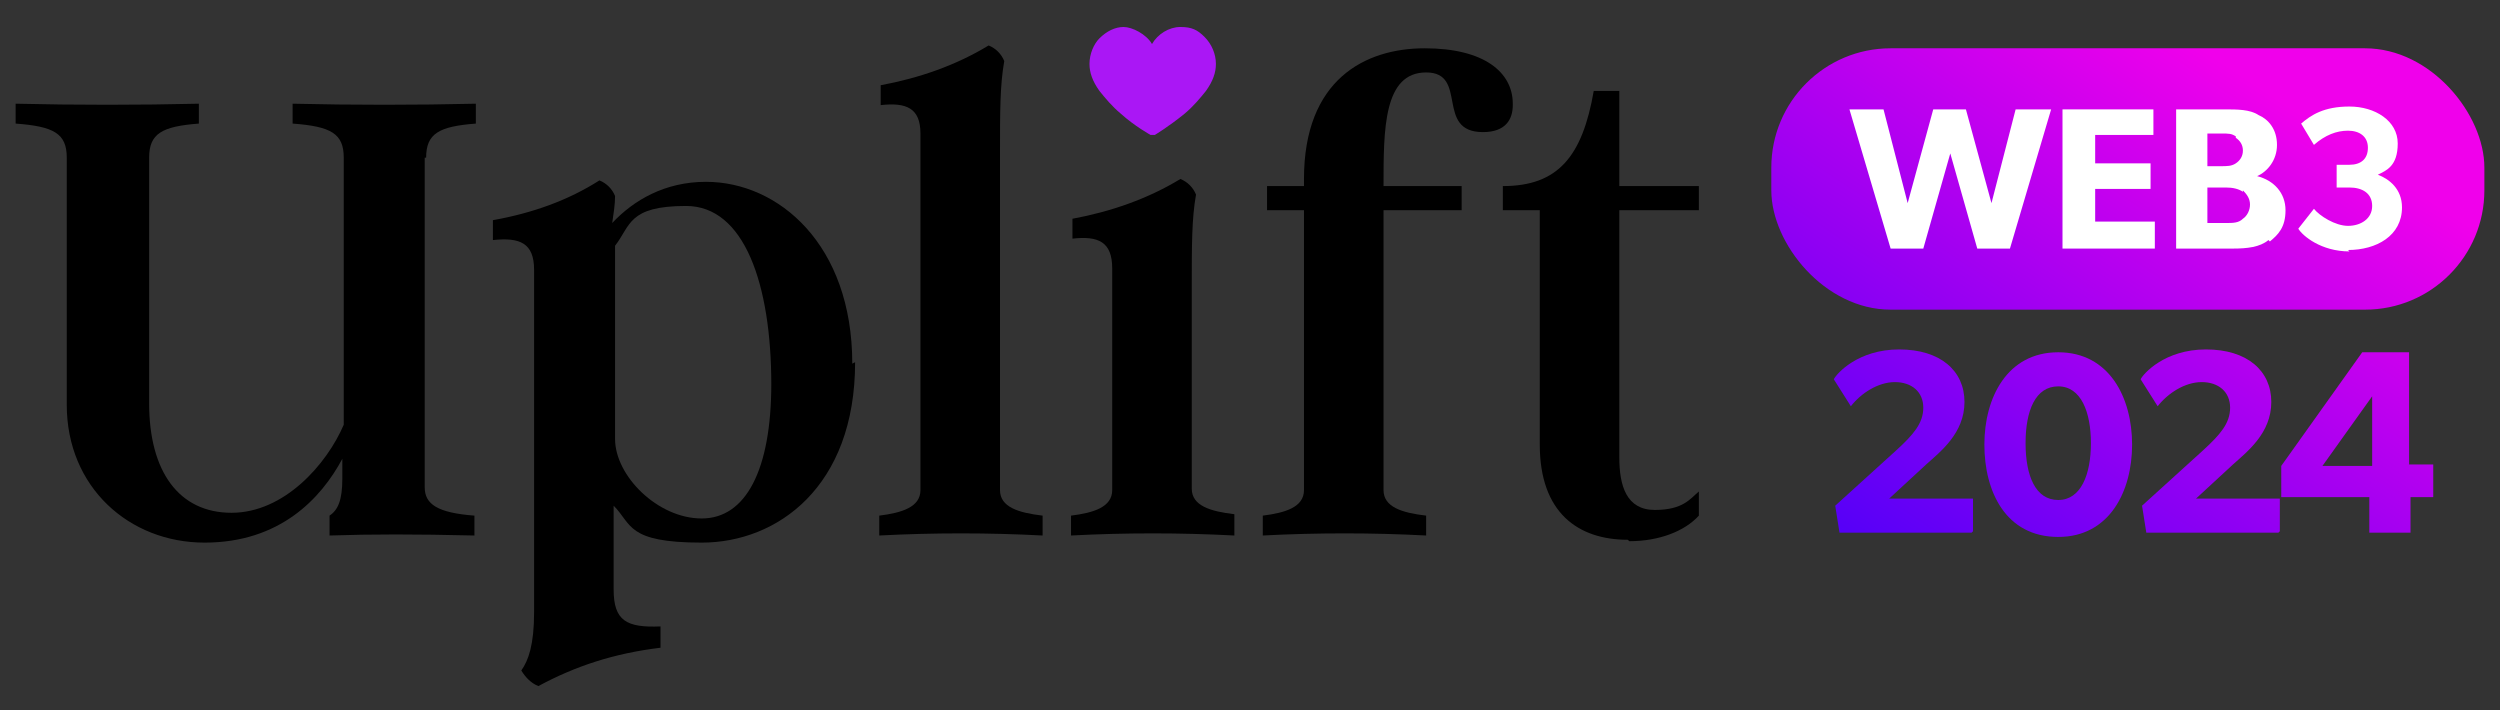
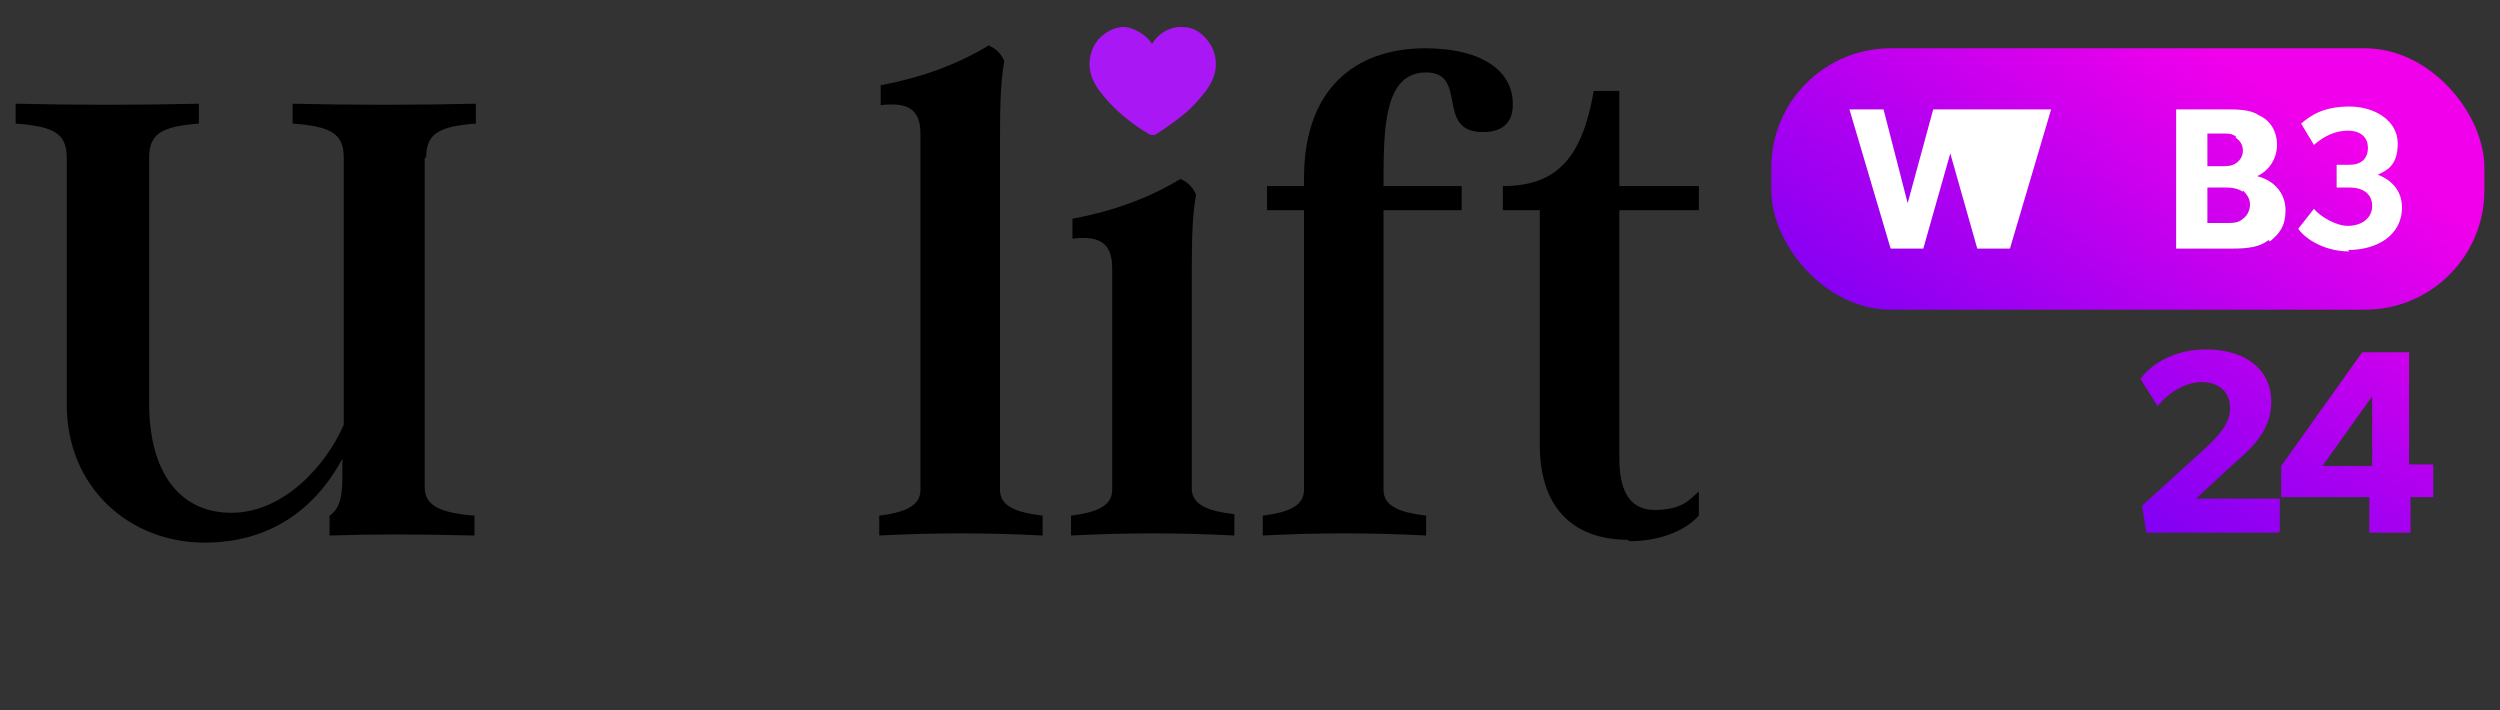
<svg xmlns="http://www.w3.org/2000/svg" xmlns:xlink="http://www.w3.org/1999/xlink" id="Layer_1" data-name="Layer 1" version="1.1" viewBox="0 0 176 50">
  <rect x="0" y="0" width="176" height="50" fill="#333333" stroke="none" />
  <defs>
    <style>
      .cls-1 {
        fill: url(#linear-gradient);
      }

      .cls-1, .cls-2, .cls-3, .cls-4, .cls-5, .cls-6, .cls-7, .cls-8 {
        stroke-width: 0px;
      }

      .cls-2 {
        fill: #aa17f5;
      }

      .cls-3 {
        fill: #000;
      }

      .cls-4 {
        fill: url(#linear-gradient-4);
      }

      .cls-5 {
        fill: url(#linear-gradient-2);
      }

      .cls-6 {
        fill: url(#linear-gradient-3);
      }

      .cls-7 {
        fill: url(#linear-gradient-5);
      }

      .cls-8 {
        fill: #fff;
      }
    </style>
    <linearGradient id="linear-gradient" x1="127.7" y1="45.9" x2="155.6" y2="3.8" gradientUnits="userSpaceOnUse">
      <stop offset="0" stop-color="#3800fa" />
      <stop offset="1" stop-color="#f000eb" />
    </linearGradient>
    <linearGradient id="linear-gradient-2" x1="125.7" y1="44.6" x2="153.6" y2="2.5" xlink:href="#linear-gradient" />
    <linearGradient id="linear-gradient-3" x1="132.9" y1="49.3" x2="160.7" y2="7.3" xlink:href="#linear-gradient" />
    <linearGradient id="linear-gradient-4" x1="140.7" y1="54.5" x2="168.6" y2="12.4" xlink:href="#linear-gradient" />
    <linearGradient id="linear-gradient-5" x1="148.9" y1="59.9" x2="176.7" y2="17.9" xlink:href="#linear-gradient" />
  </defs>
  <rect class="cls-1" x="124.7" y="3.4" width="50.2" height="18.4" rx="8.4" ry="8.4" />
  <path class="cls-3" d="M29.9,11.1v23.2c0,1.2.9,1.8,3.5,2v1.4c-4.2-.1-7.2-.1-10.2,0v-1.4c.6-.4.9-1.1.9-2.6v-1.4c-1.5,2.8-4.4,5.9-9.7,5.9s-9.7-3.9-9.7-9.7V11.1c0-1.7-.9-2.2-3.6-2.4v-1.4c4.2.1,8.7.1,12.9,0v1.4c-2.6.2-3.5.7-3.5,2.4v17.3c0,4.8,2.1,7.7,5.8,7.7s6.7-3.4,7.9-6.2V11.1c0-1.7-.9-2.2-3.6-2.4v-1.4c4.2.1,8.7.1,12.9,0v1.4c-2.6.2-3.5.7-3.5,2.4Z" />
-   <path class="cls-3" d="M60.2,25.5c0,8.8-5.5,12.7-10.8,12.7s-4.9-1.3-6.2-2.6v5.9c0,2.2.9,2.7,3.3,2.6v1.5c-3.3.4-6,1.3-8.6,2.7-.5-.2-.9-.6-1.2-1.1.5-.7.9-1.8.9-4.1v-24.1c0-1.9-1-2.3-2.9-2.1v-1.4c2.8-.5,5.3-1.4,7.5-2.8.5.2.9.6,1.1,1.1,0,.6-.1,1.2-.2,1.9,1.5-1.6,3.7-2.9,6.6-2.9,5.1,0,10.3,4.4,10.3,12.8ZM54.3,27.1c0-7.1-1.9-12.6-6-12.6s-3.9,1.4-5,2.8v13.6c0,2.6,3,5.6,6.1,5.6s4.9-3.4,4.9-9.5Z" />
  <path class="cls-3" d="M73.4,36.3v1.4c-3.8-.2-7.7-.2-11.5,0v-1.4c1.6-.2,2.9-.6,2.9-1.8V9.4c0-1.8-1-2.2-2.8-2v-1.4c2.7-.5,5.3-1.4,7.6-2.8.5.2.9.6,1.1,1.1-.3,1.7-.3,3.5-.3,6.6v23.6c0,1.2,1.3,1.6,3,1.8Z" />
  <path class="cls-3" d="M86.9,36.3v1.4c-3.8-.2-7.7-.2-11.5,0v-1.4c1.6-.2,2.9-.6,2.9-1.8v-15.6c0-1.9-1-2.3-2.8-2.1v-1.4c2.7-.5,5.3-1.4,7.6-2.8.5.2.9.6,1.1,1.1-.3,1.7-.3,3.5-.3,6.6v14.1c0,1.2,1.3,1.6,3,1.8Z" />
  <path class="cls-3" d="M106.5,7.4c0,1-.5,1.9-2.1,1.9-3.4,0-1-4.2-4-4.2s-3,4-3,8h0c0,0,5.5,0,5.5,0v1.7h-5.5v19.7c0,1.2,1.3,1.6,3,1.8v1.4c-3.8-.2-7.7-.2-11.5,0v-1.4c1.6-.2,2.9-.6,2.9-1.8V14.8h-2.6v-1.7h2.6v-.5c0-7,4.3-9.2,8.5-9.2s6.2,1.7,6.2,3.9Z" />
  <path class="cls-3" d="M114.6,38c-3.5,0-6.2-1.9-6.2-6.7V14.8h-2.6v-1.7c3.9,0,5.6-2.1,6.4-6.7h1.8v6.7h5.6v1.7h-5.6v17.4c0,2,.5,3.7,2.5,3.7s2.5-.8,3.1-1.3v1.7c-1,1.1-2.8,1.8-4.9,1.8Z" />
  <g>
-     <path class="cls-8" d="M144.4,7.7l-2.9,9.8h-2.3l-1.9-6.7-1.9,6.7h-2.3l-2.9-9.8h2.4l1.7,6.6,1.8-6.6h2.3l1.8,6.6,1.7-6.6h2.4Z" />
-     <path class="cls-8" d="M151.7,17.5h-6.5V7.7h6.4v1.8h-4.1v2h3.9v1.8h-3.9v2.3h4.2v1.9Z" />
+     <path class="cls-8" d="M144.4,7.7l-2.9,9.8h-2.3l-1.9-6.7-1.9,6.7h-2.3l-2.9-9.8h2.4l1.7,6.6,1.8-6.6h2.3h2.4Z" />
    <path class="cls-8" d="M159.7,16.9c-.6.5-1.5.6-2.5.6h-4V7.7h3.4c.9,0,1.8,0,2.4.4.7.3,1.3,1,1.3,2.1s-.7,1.9-1.4,2.2h0c1.2.3,2,1.2,2,2.4s-.5,1.7-1.1,2.2ZM157.4,9.6c-.3-.2-.5-.2-1-.2h-1v2.3h.9c.5,0,.8,0,1.1-.2.3-.2.5-.5.5-.9s-.2-.7-.5-.9ZM157.9,13.5c-.3-.2-.7-.3-1.2-.3h-1.3v2.5h1.3c.5,0,.9,0,1.2-.3.3-.2.5-.6.5-1s-.2-.7-.5-1Z" />
    <path class="cls-8" d="M165.4,17.7c-2,0-3.3-1.1-3.6-1.6l1.1-1.4c.4.5,1.5,1.2,2.4,1.2s1.7-.5,1.7-1.4-.7-1.3-1.6-1.3h-.9v-1.6h.9c.8,0,1.3-.4,1.3-1.2s-.6-1.2-1.4-1.2-1.6.3-2.4,1l-.9-1.5c.7-.6,1.6-1.2,3.4-1.2s3.4,1,3.4,2.6-.8,1.9-1.4,2.2h0c.8.3,1.7,1,1.7,2.3,0,2-1.8,3-3.8,3Z" />
  </g>
  <g>
-     <path class="cls-5" d="M138.8,37.5h-9.3l-.3-1.9,4.3-3.9c1.2-1.1,1.9-1.9,1.9-3s-.8-1.8-2-1.8-2.4.8-3.1,1.7l-1.2-1.9c.2-.4,1.7-2.1,4.6-2.1s4.6,1.5,4.6,3.7-1.7,3.5-2.7,4.4l-2.6,2.4h5.9v2.3Z" />
-     <path class="cls-6" d="M144.9,37.8c-3.7,0-5.2-3.2-5.2-6.5s1.6-6.5,5.2-6.5,5.2,3.2,5.2,6.5-1.6,6.5-5.2,6.5ZM144.9,27.2c-1.6,0-2.3,1.7-2.3,4s.7,4,2.3,4,2.3-1.8,2.3-4-.7-4-2.3-4Z" />
    <path class="cls-4" d="M160.4,37.5h-9.3l-.3-1.9,4.3-3.9c1.2-1.1,1.9-1.9,1.9-3s-.8-1.8-2-1.8-2.4.8-3.1,1.7l-1.2-1.9c.2-.4,1.7-2.1,4.6-2.1s4.6,1.5,4.6,3.7-1.7,3.5-2.7,4.4l-2.6,2.4h5.9v2.3Z" />
    <path class="cls-7" d="M171.4,35h-1.7v2.5h-2.9v-2.5h-6.2v-2.2l5.7-8h3.3v7.9h1.7v2.3ZM167,32.8v-4.9l-3.5,4.9h3.5Z" />
  </g>
  <path class="cls-2" d="M81.1,9.5s0,0-.1,0c0,0-1.1-.6-2.1-1.5-.6-.5-1.1-1.1-1.5-1.6-.5-.7-.7-1.3-.7-1.9,0-.7.3-1.4.7-1.8.5-.5,1.1-.8,1.7-.8s1.6.5,2,1.2c.4-.7,1.2-1.2,2-1.2s1.2.2,1.7.7c.5.5.8,1.2.8,1.9,0,.6-.2,1.2-.7,1.9-.4.5-.9,1.1-1.5,1.6-1.1.9-2.1,1.5-2.1,1.5,0,0,0,0-.1,0h0ZM81.1,9.5" />
</svg>